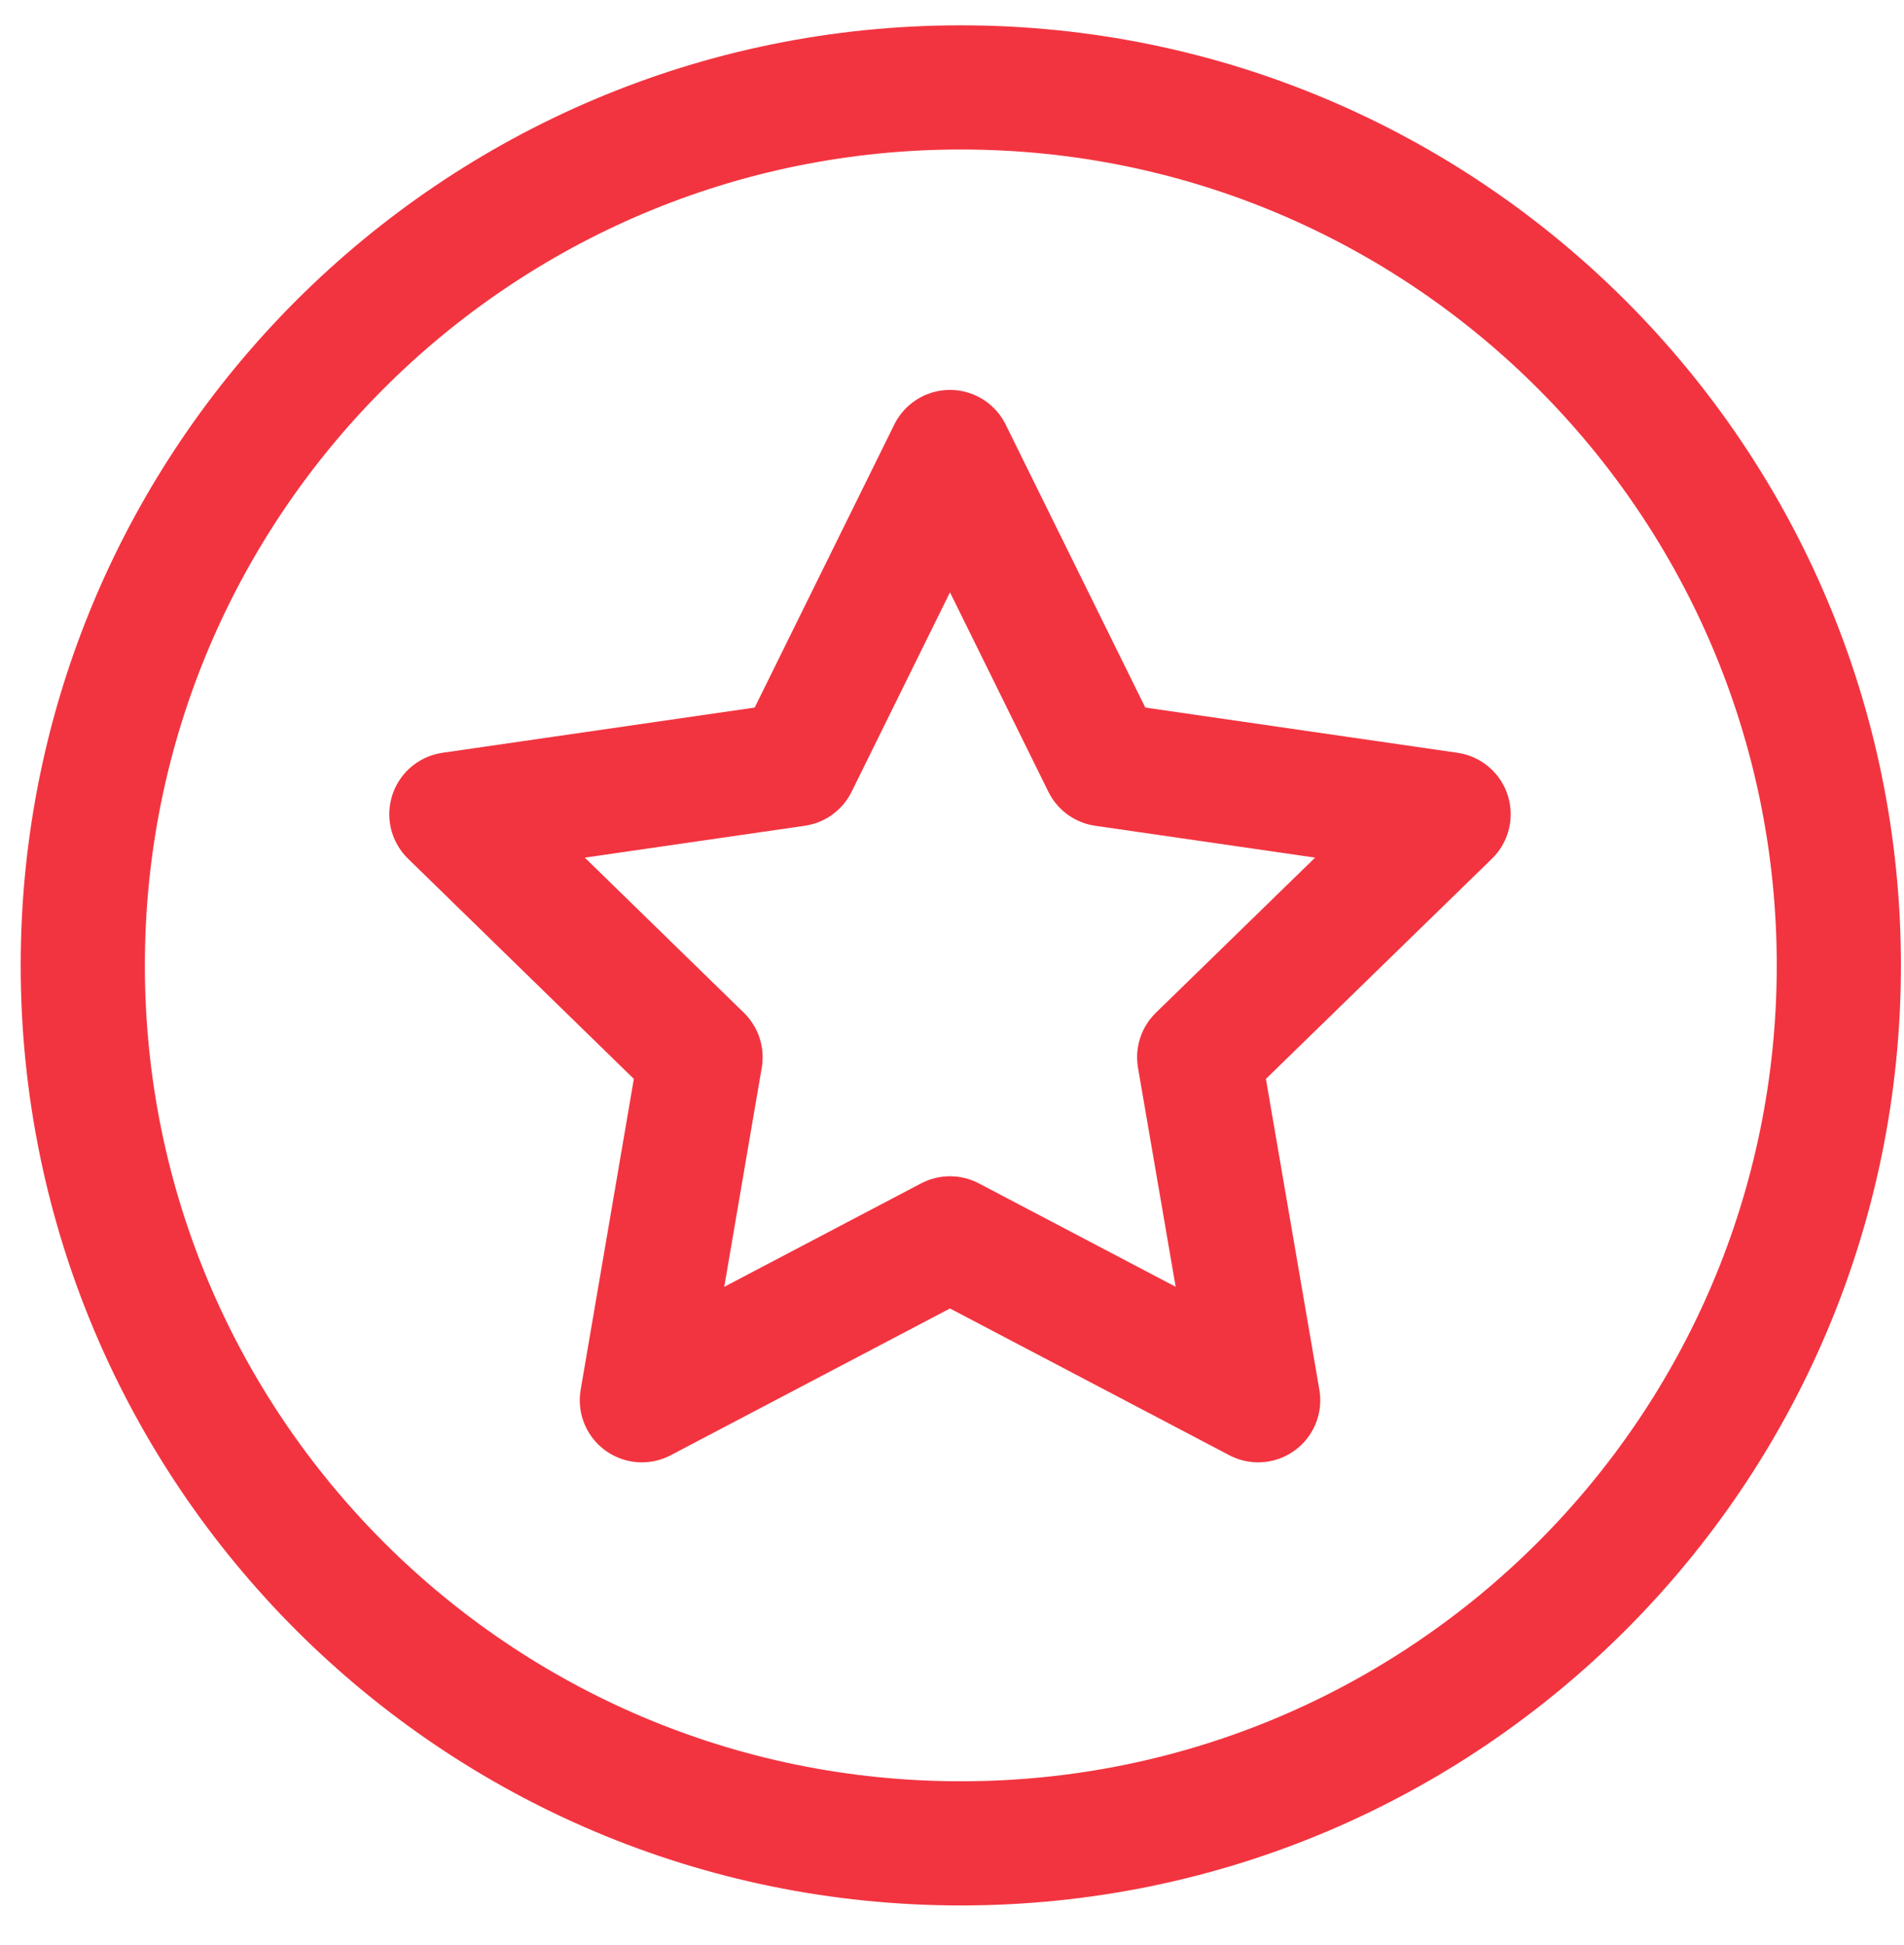
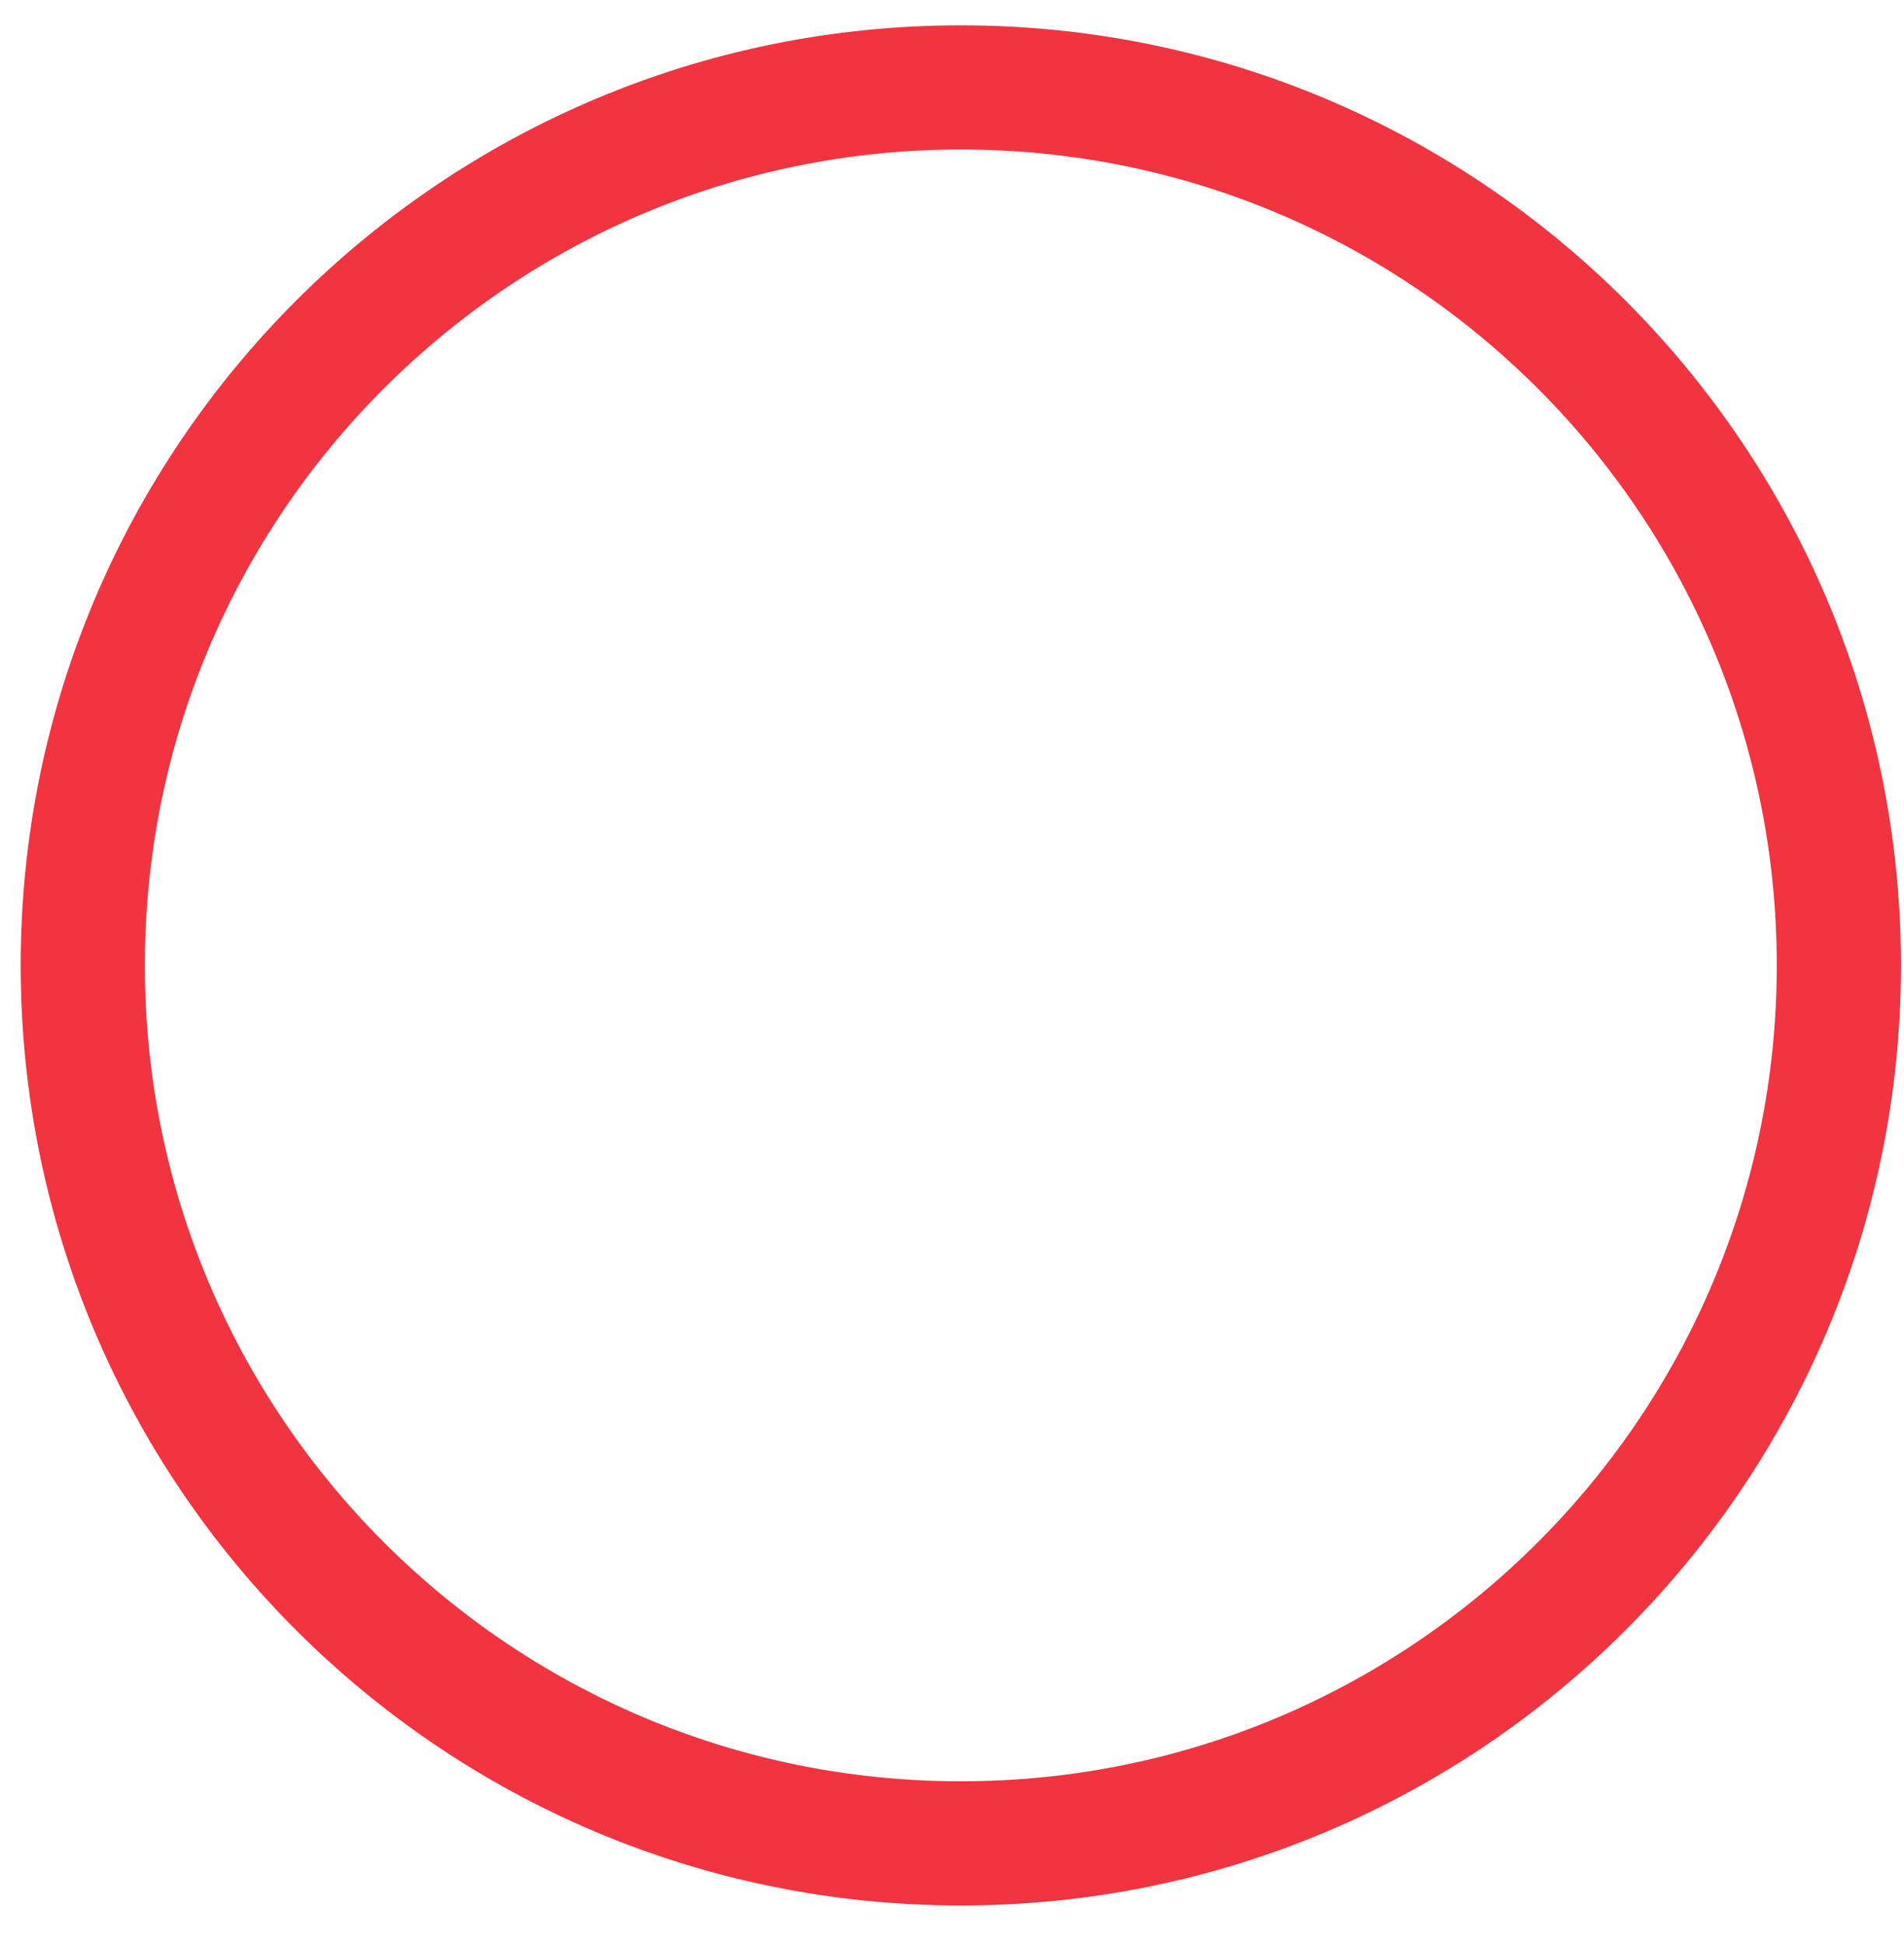
<svg xmlns="http://www.w3.org/2000/svg" fill="none" viewBox="0 0 46 47" height="47" width="46">
  <path stroke-linejoin="round" stroke-linecap="round" stroke-width="3" stroke="#F23440" d="M23.213 44.538C34.929 44.538 44.426 35.041 44.426 23.325C44.426 11.61 34.929 2.112 23.213 2.112C11.497 2.112 2 11.61 2 23.325C2 35.041 11.497 44.538 23.213 44.538Z" />
-   <path stroke-linejoin="round" stroke-linecap="round" stroke-width="3" stroke="#F23440" d="M22.951 10.921L26.674 18.467L34.998 19.673L28.972 25.544L30.397 33.832L22.951 29.92L15.507 33.832L16.925 25.544L10.905 19.673L19.229 18.467L22.951 10.921Z" />
</svg>